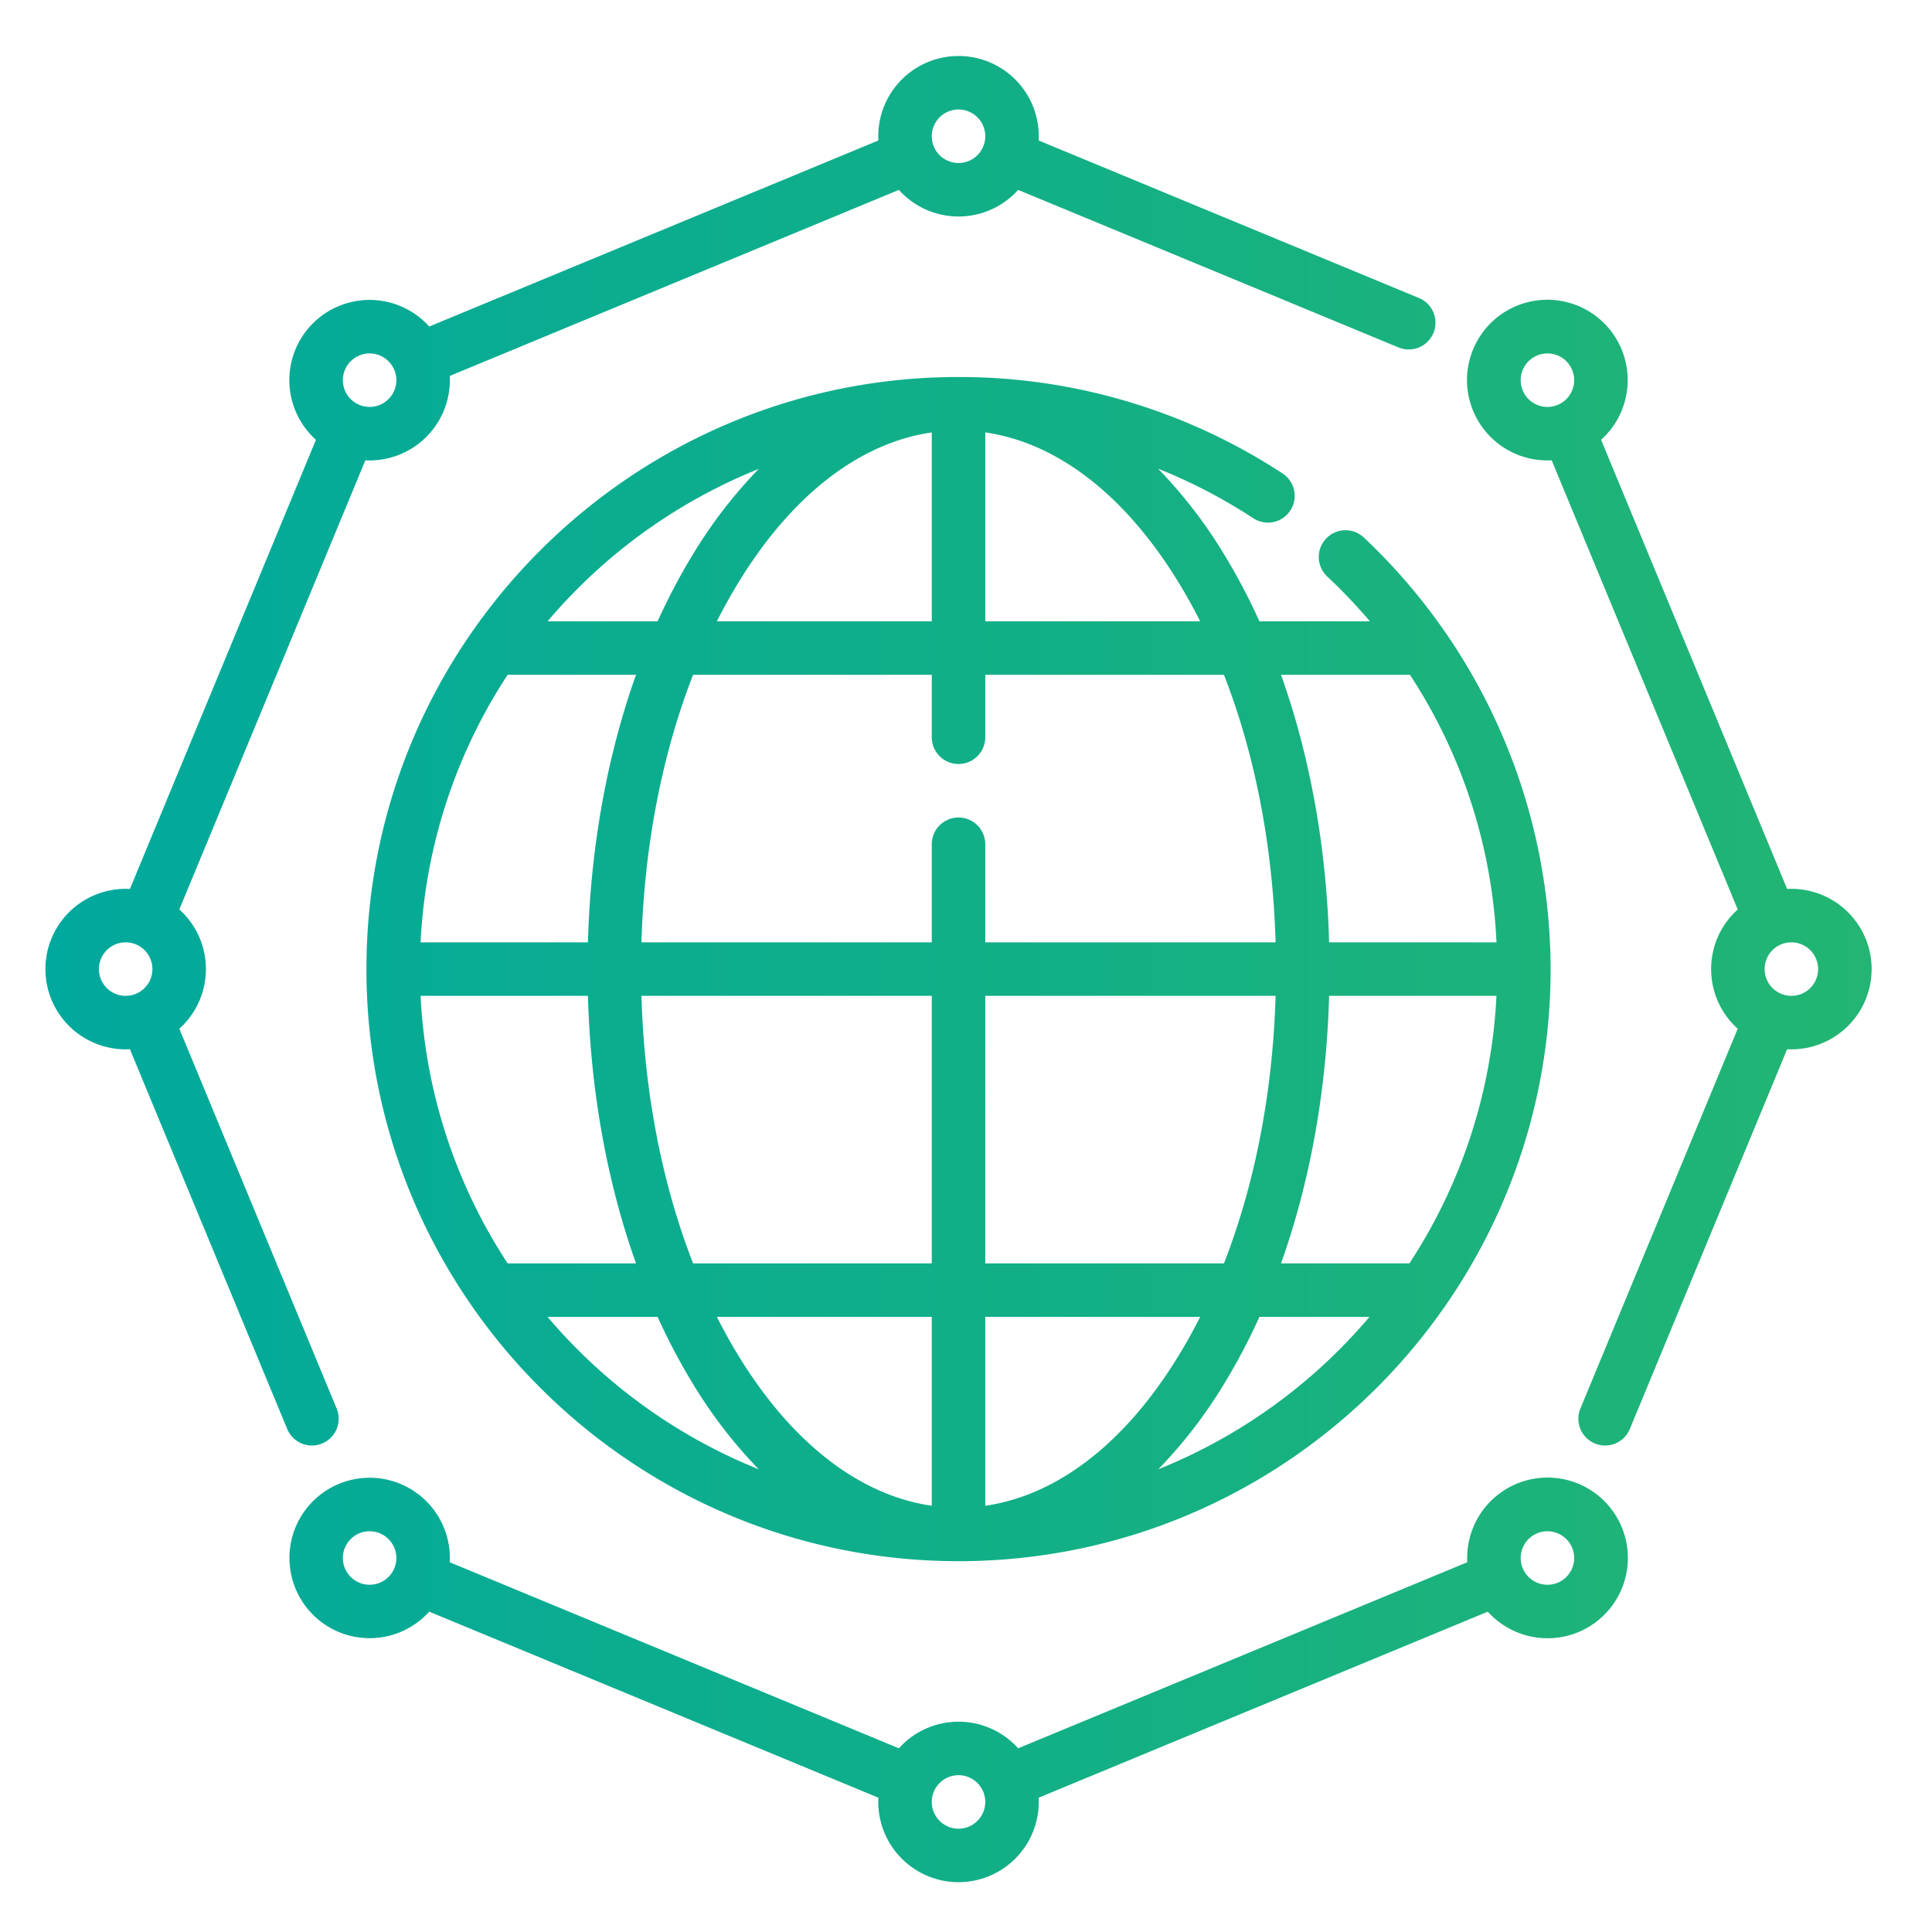
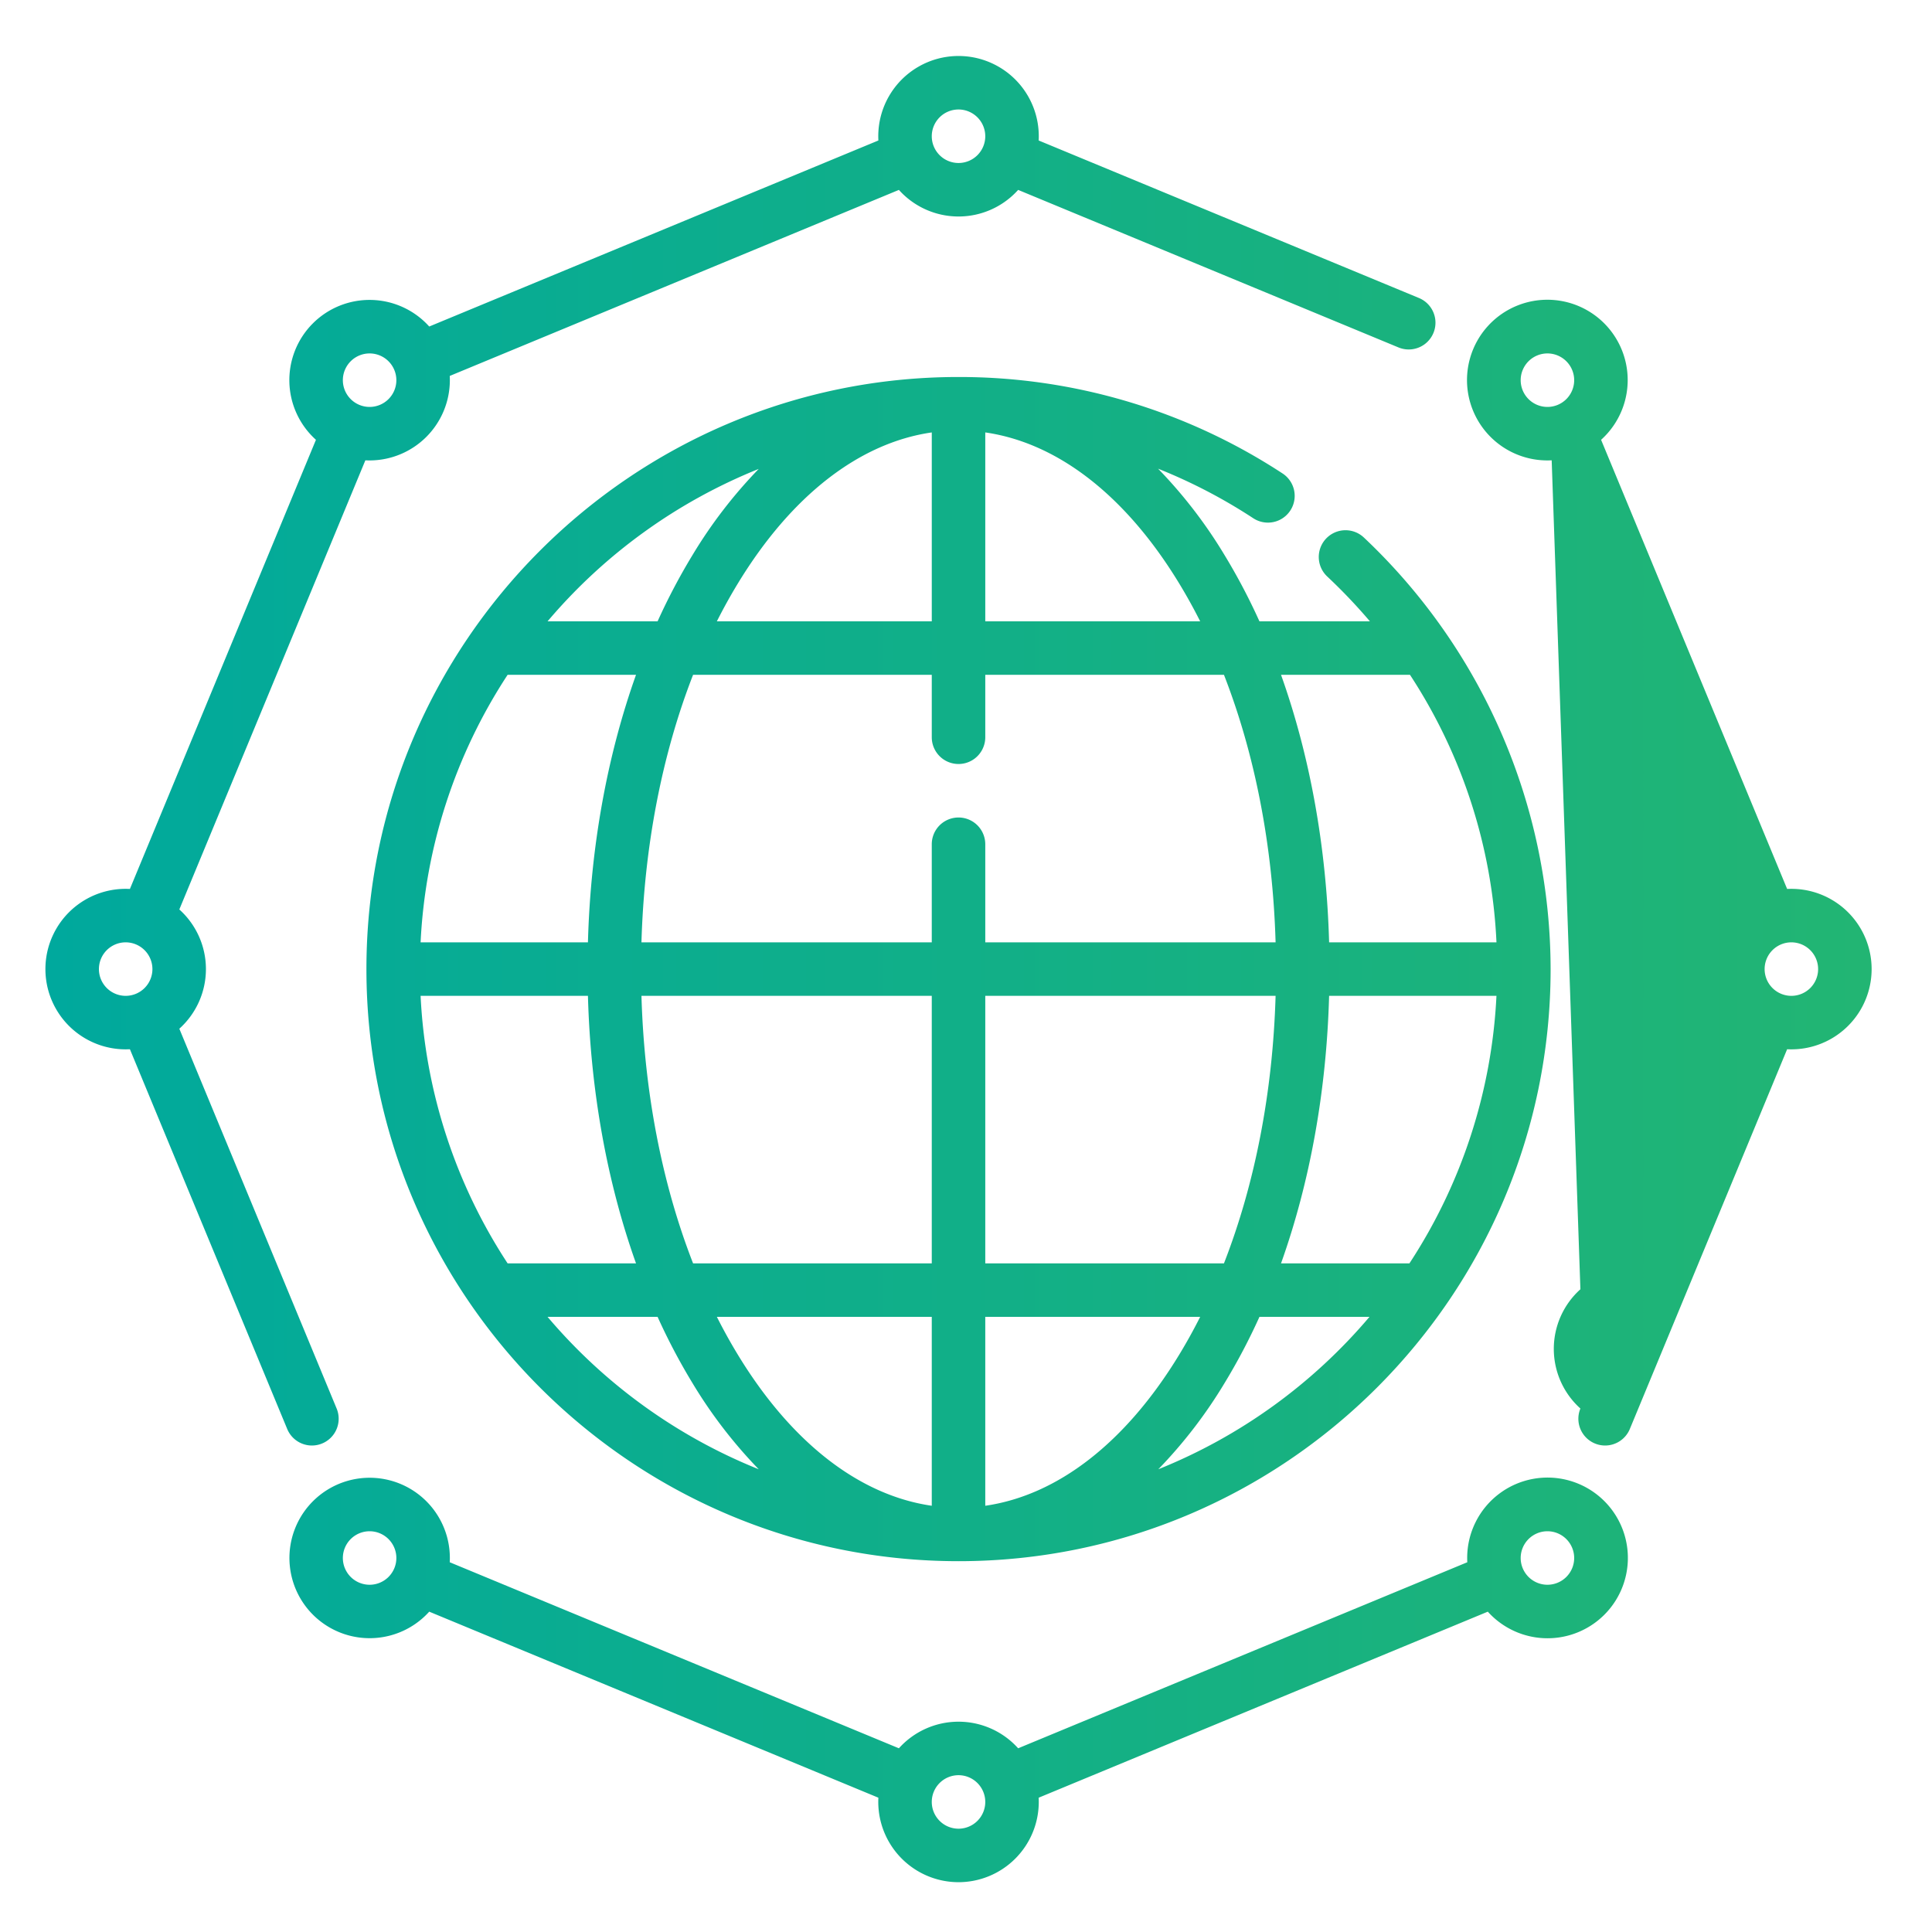
<svg xmlns="http://www.w3.org/2000/svg" id="Layer_3" data-name="Layer 3" width="7.111in" height="7.111in" viewBox="0 0 512 512">
  <defs>
    <style>.cls-1{fill:url(#linear-gradient);}</style>
    <linearGradient id="linear-gradient" x1="12.036" y1="256.82" x2="496" y2="256.82" gradientUnits="userSpaceOnUse">
      <stop offset="0" stop-color="#00a99d" />
      <stop offset="1" stop-color="#22b573" />
    </linearGradient>
  </defs>
-   <path class="cls-1" d="M254.018,498.801a21.293,21.293,0,0,1-21.268-21.268q0-.566.029-1.124L113.752,427.108a21.257,21.257,0,1,1,5.465-14.219q0,.566-.029,1.124l119.028,49.302a21.238,21.238,0,0,1,31.605,0l119.028-49.302c-.02-.373-.029-.747-.029-1.124a21.292,21.292,0,1,1,5.465,14.219L275.257,476.41c.02.373.029.747.029,1.124A21.293,21.293,0,0,1,254.018,498.801Zm0-28.357a7.089,7.089,0,1,0,7.089,7.089A7.097,7.097,0,0,0,254.018,470.444Zm156.068-64.646a7.089,7.089,0,1,0,7.089,7.089A7.097,7.097,0,0,0,410.086,405.798Zm-312.136,0a7.089,7.089,0,1,0,7.089,7.089A7.097,7.097,0,0,0,97.95,405.798ZM254.018,413.73c-86.521,0-156.91-70.389-156.91-156.91s70.389-156.91,156.91-156.91a156.272,156.272,0,0,1,85.926,25.598,7.09,7.09,0,0,1-7.775,11.858,142.143,142.143,0,0,0-25.264-13.158,126.174,126.174,0,0,1,17.666,22.985,162.717,162.717,0,0,1,9.194,17.465h29.275a146.804,146.804,0,0,0-11.317-11.886,7.089,7.089,0,0,1,9.708-10.333A157.522,157.522,0,0,1,410.928,256.82c0,86.521-70.389,156.91-156.91,156.91Zm7.089-64.749v50.061c19.176-2.766,37.196-16.714,51.355-39.97q2.959-4.859,5.596-10.091Zm-71.129,0q2.636,5.229,5.596,10.091c14.159,23.257,32.179,37.204,51.355,39.97V348.981Zm143.789,0a162.819,162.819,0,0,1-9.194,17.465,126.291,126.291,0,0,1-17.607,22.925,143.446,143.446,0,0,0,55.959-40.389H333.767Zm-188.657,0A143.428,143.428,0,0,0,201.07,389.37a126.295,126.295,0,0,1-17.607-22.925,162.725,162.725,0,0,1-9.194-17.465H145.11ZM339.486,334.802h34.029a141.852,141.852,0,0,0,23.061-70.893H352.227C351.534,289.149,347.144,313.341,339.486,334.802Zm-78.379,0H324.364c8.216-21.068,12.94-45.355,13.68-70.893h-76.936Zm-77.435,0h63.257V263.909h-76.936c.739,25.538,5.463,49.825,13.68,70.893Zm-49.151,0H168.55c-7.659-21.461-12.048-45.653-12.741-70.893H111.461A141.852,141.852,0,0,0,134.522,334.802ZM352.227,249.73H396.58a140.984,140.984,0,0,0-22.918-70.893H339.486C347.144,200.298,351.534,224.49,352.227,249.73Zm-91.119,0h76.936c-.738-25.538-5.463-49.825-13.68-70.893H261.108v16.542a7.089,7.089,0,0,1-14.179,0V178.837H183.672c-8.216,21.069-12.94,45.355-13.68,70.893h76.936V223.736a7.089,7.089,0,1,1,14.179,0Zm-149.647,0h44.349c.693-25.24,5.083-49.432,12.741-70.893H134.522A141.852,141.852,0,0,0,111.461,249.73Zm149.647-85.072h56.951q-2.636-5.229-5.596-10.091c-14.159-23.257-32.179-37.204-51.355-39.97Zm-71.129,0h56.951v-50.061c-19.176,2.766-37.196,16.714-51.355,39.97Q192.615,159.426,189.978,164.659Zm-44.868,0h29.159a162.802,162.802,0,0,1,9.194-17.465,126.295,126.295,0,0,1,17.607-22.925,143.434,143.434,0,0,0-55.96,40.39ZM425.369,383.077a7.093,7.093,0,0,1-6.547-9.804l41.69-100.651a21.239,21.239,0,0,1,.001-31.605L411.211,121.989c-.373.02-.747.029-1.124.029a21.291,21.291,0,1,1,14.219-5.465L473.608,235.581c.373-.02.747-.029,1.124-.029a21.268,21.268,0,0,1,0,42.536q-.566,0-1.124-.029L431.921,378.699a7.091,7.091,0,0,1-6.552,4.378ZM474.732,249.73a7.089,7.089,0,1,0,7.089,7.089,7.097,7.097,0,0,0-7.089-7.089ZM410.086,93.662a7.089,7.089,0,1,0,7.089,7.089A7.097,7.097,0,0,0,410.086,93.662ZM82.668,383.077a7.091,7.091,0,0,1-6.552-4.378L34.428,278.058c-.373.02-.747.029-1.124.029a21.268,21.268,0,0,1,0-42.536q.566,0,1.124.029L83.73,116.553a21.259,21.259,0,1,1,30.022-30.022L232.78,37.23c-.02-.373-.029-.747-.029-1.124a21.268,21.268,0,0,1,42.536,0q0,.566-.029,1.124L376.038,78.974a7.089,7.089,0,0,1-5.426,13.099L269.821,50.325a21.238,21.238,0,0,1-31.605,0L119.188,99.627c.02.373.029.747.029,1.124a21.293,21.293,0,0,1-21.268,21.268q-.566,0-1.124-.029L47.523,241.017a21.238,21.238,0,0,1,0,31.605l41.69,100.651a7.094,7.094,0,0,1-6.546,9.804ZM33.304,249.73a7.089,7.089,0,1,0,7.089,7.089,7.097,7.097,0,0,0-7.089-7.089ZM97.95,93.662a7.089,7.089,0,1,0,7.089,7.089A7.097,7.097,0,0,0,97.95,93.662Zm156.068-64.646a7.089,7.089,0,1,0,7.089,7.089,7.097,7.097,0,0,0-7.089-7.089Z" />
+   <path class="cls-1" d="M254.018,498.801a21.293,21.293,0,0,1-21.268-21.268q0-.566.029-1.124L113.752,427.108a21.257,21.257,0,1,1,5.465-14.219q0,.566-.029,1.124l119.028,49.302a21.238,21.238,0,0,1,31.605,0l119.028-49.302c-.02-.373-.029-.747-.029-1.124a21.292,21.292,0,1,1,5.465,14.219L275.257,476.41c.02.373.029.747.029,1.124A21.293,21.293,0,0,1,254.018,498.801Zm0-28.357a7.089,7.089,0,1,0,7.089,7.089A7.097,7.097,0,0,0,254.018,470.444Zm156.068-64.646a7.089,7.089,0,1,0,7.089,7.089A7.097,7.097,0,0,0,410.086,405.798Zm-312.136,0a7.089,7.089,0,1,0,7.089,7.089A7.097,7.097,0,0,0,97.95,405.798ZM254.018,413.73c-86.521,0-156.91-70.389-156.91-156.91s70.389-156.91,156.91-156.91a156.272,156.272,0,0,1,85.926,25.598,7.09,7.09,0,0,1-7.775,11.858,142.143,142.143,0,0,0-25.264-13.158,126.174,126.174,0,0,1,17.666,22.985,162.717,162.717,0,0,1,9.194,17.465h29.275a146.804,146.804,0,0,0-11.317-11.886,7.089,7.089,0,0,1,9.708-10.333A157.522,157.522,0,0,1,410.928,256.82c0,86.521-70.389,156.91-156.91,156.91Zm7.089-64.749v50.061c19.176-2.766,37.196-16.714,51.355-39.97q2.959-4.859,5.596-10.091Zm-71.129,0q2.636,5.229,5.596,10.091c14.159,23.257,32.179,37.204,51.355,39.97V348.981Zm143.789,0a162.819,162.819,0,0,1-9.194,17.465,126.291,126.291,0,0,1-17.607,22.925,143.446,143.446,0,0,0,55.959-40.389H333.767Zm-188.657,0A143.428,143.428,0,0,0,201.07,389.37a126.295,126.295,0,0,1-17.607-22.925,162.725,162.725,0,0,1-9.194-17.465H145.11ZM339.486,334.802h34.029a141.852,141.852,0,0,0,23.061-70.893H352.227C351.534,289.149,347.144,313.341,339.486,334.802Zm-78.379,0H324.364c8.216-21.068,12.94-45.355,13.68-70.893h-76.936Zm-77.435,0h63.257V263.909h-76.936c.739,25.538,5.463,49.825,13.68,70.893Zm-49.151,0H168.55c-7.659-21.461-12.048-45.653-12.741-70.893H111.461A141.852,141.852,0,0,0,134.522,334.802ZM352.227,249.73H396.58a140.984,140.984,0,0,0-22.918-70.893H339.486C347.144,200.298,351.534,224.49,352.227,249.73Zm-91.119,0h76.936c-.738-25.538-5.463-49.825-13.68-70.893H261.108v16.542a7.089,7.089,0,0,1-14.179,0V178.837H183.672c-8.216,21.069-12.94,45.355-13.68,70.893h76.936V223.736a7.089,7.089,0,1,1,14.179,0Zm-149.647,0h44.349c.693-25.24,5.083-49.432,12.741-70.893H134.522A141.852,141.852,0,0,0,111.461,249.73Zm149.647-85.072h56.951q-2.636-5.229-5.596-10.091c-14.159-23.257-32.179-37.204-51.355-39.97Zm-71.129,0h56.951v-50.061c-19.176,2.766-37.196,16.714-51.355,39.97Q192.615,159.426,189.978,164.659Zm-44.868,0h29.159a162.802,162.802,0,0,1,9.194-17.465,126.295,126.295,0,0,1,17.607-22.925,143.434,143.434,0,0,0-55.96,40.39ZM425.369,383.077a7.093,7.093,0,0,1-6.547-9.804a21.239,21.239,0,0,1,.001-31.605L411.211,121.989c-.373.02-.747.029-1.124.029a21.291,21.291,0,1,1,14.219-5.465L473.608,235.581c.373-.02.747-.029,1.124-.029a21.268,21.268,0,0,1,0,42.536q-.566,0-1.124-.029L431.921,378.699a7.091,7.091,0,0,1-6.552,4.378ZM474.732,249.73a7.089,7.089,0,1,0,7.089,7.089,7.097,7.097,0,0,0-7.089-7.089ZM410.086,93.662a7.089,7.089,0,1,0,7.089,7.089A7.097,7.097,0,0,0,410.086,93.662ZM82.668,383.077a7.091,7.091,0,0,1-6.552-4.378L34.428,278.058c-.373.02-.747.029-1.124.029a21.268,21.268,0,0,1,0-42.536q.566,0,1.124.029L83.73,116.553a21.259,21.259,0,1,1,30.022-30.022L232.78,37.23c-.02-.373-.029-.747-.029-1.124a21.268,21.268,0,0,1,42.536,0q0,.566-.029,1.124L376.038,78.974a7.089,7.089,0,0,1-5.426,13.099L269.821,50.325a21.238,21.238,0,0,1-31.605,0L119.188,99.627c.02.373.029.747.029,1.124a21.293,21.293,0,0,1-21.268,21.268q-.566,0-1.124-.029L47.523,241.017a21.238,21.238,0,0,1,0,31.605l41.69,100.651a7.094,7.094,0,0,1-6.546,9.804ZM33.304,249.73a7.089,7.089,0,1,0,7.089,7.089,7.097,7.097,0,0,0-7.089-7.089ZM97.95,93.662a7.089,7.089,0,1,0,7.089,7.089A7.097,7.097,0,0,0,97.95,93.662Zm156.068-64.646a7.089,7.089,0,1,0,7.089,7.089,7.097,7.097,0,0,0-7.089-7.089Z" />
</svg>